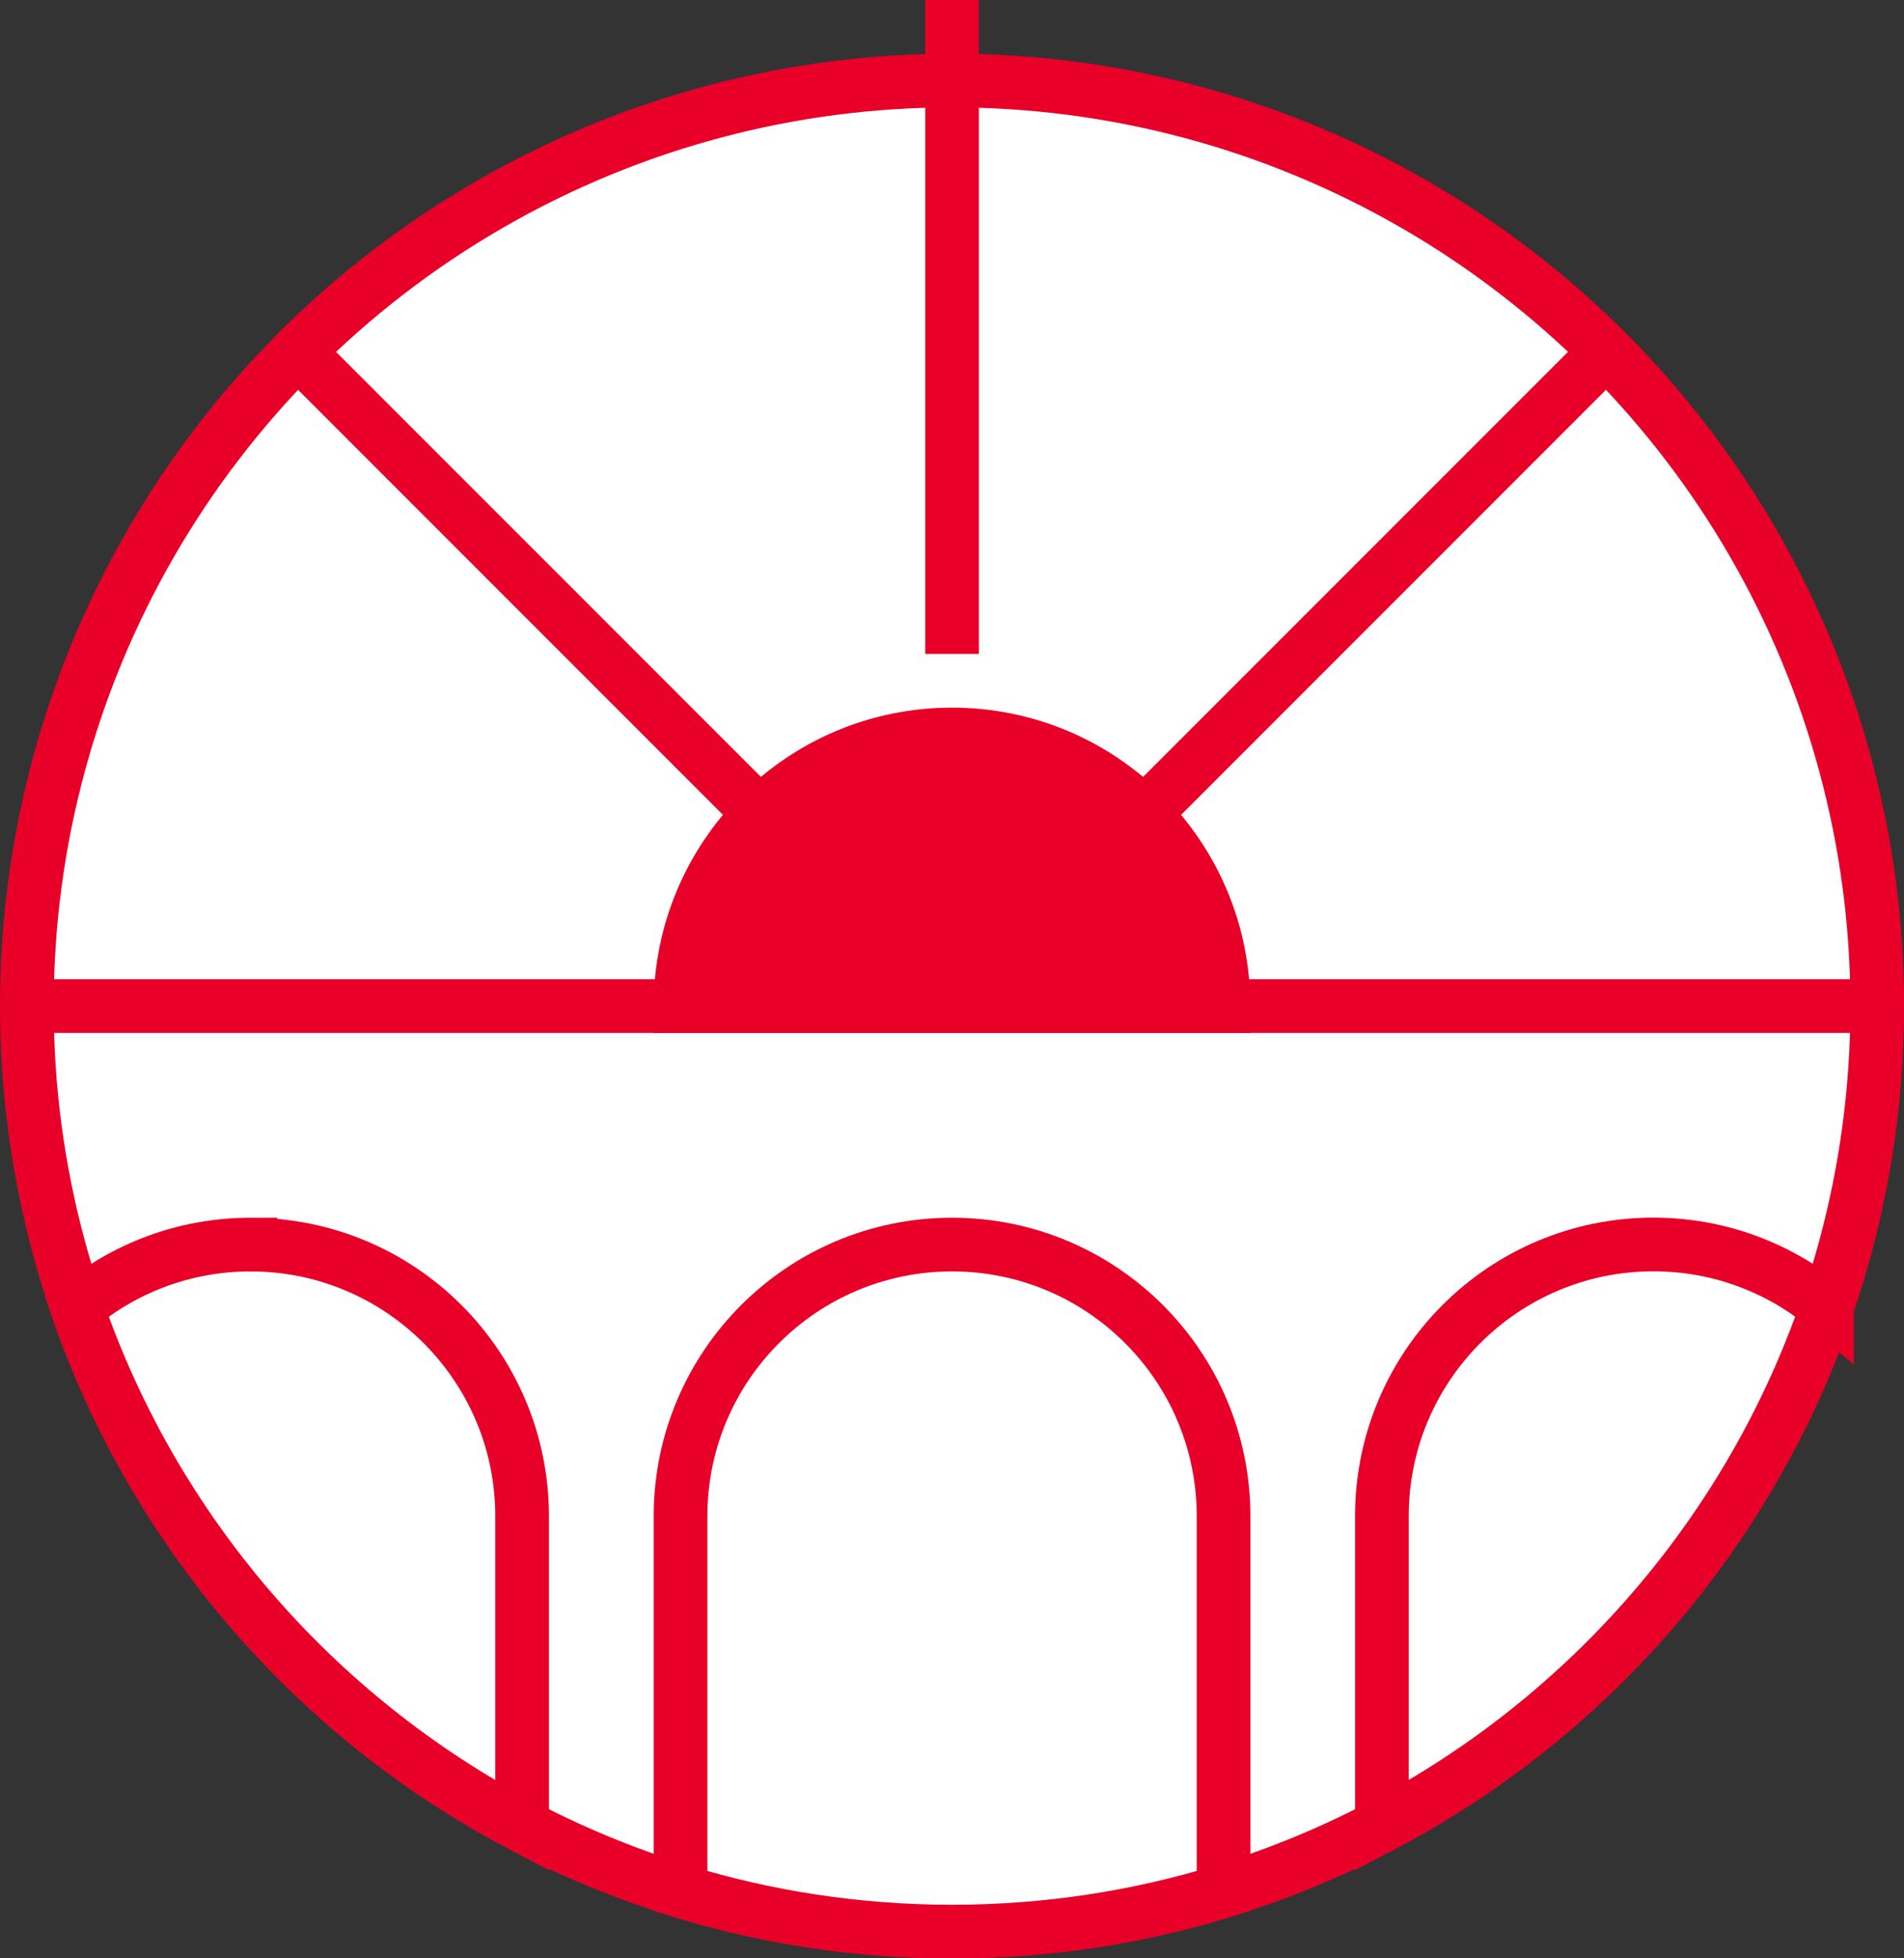
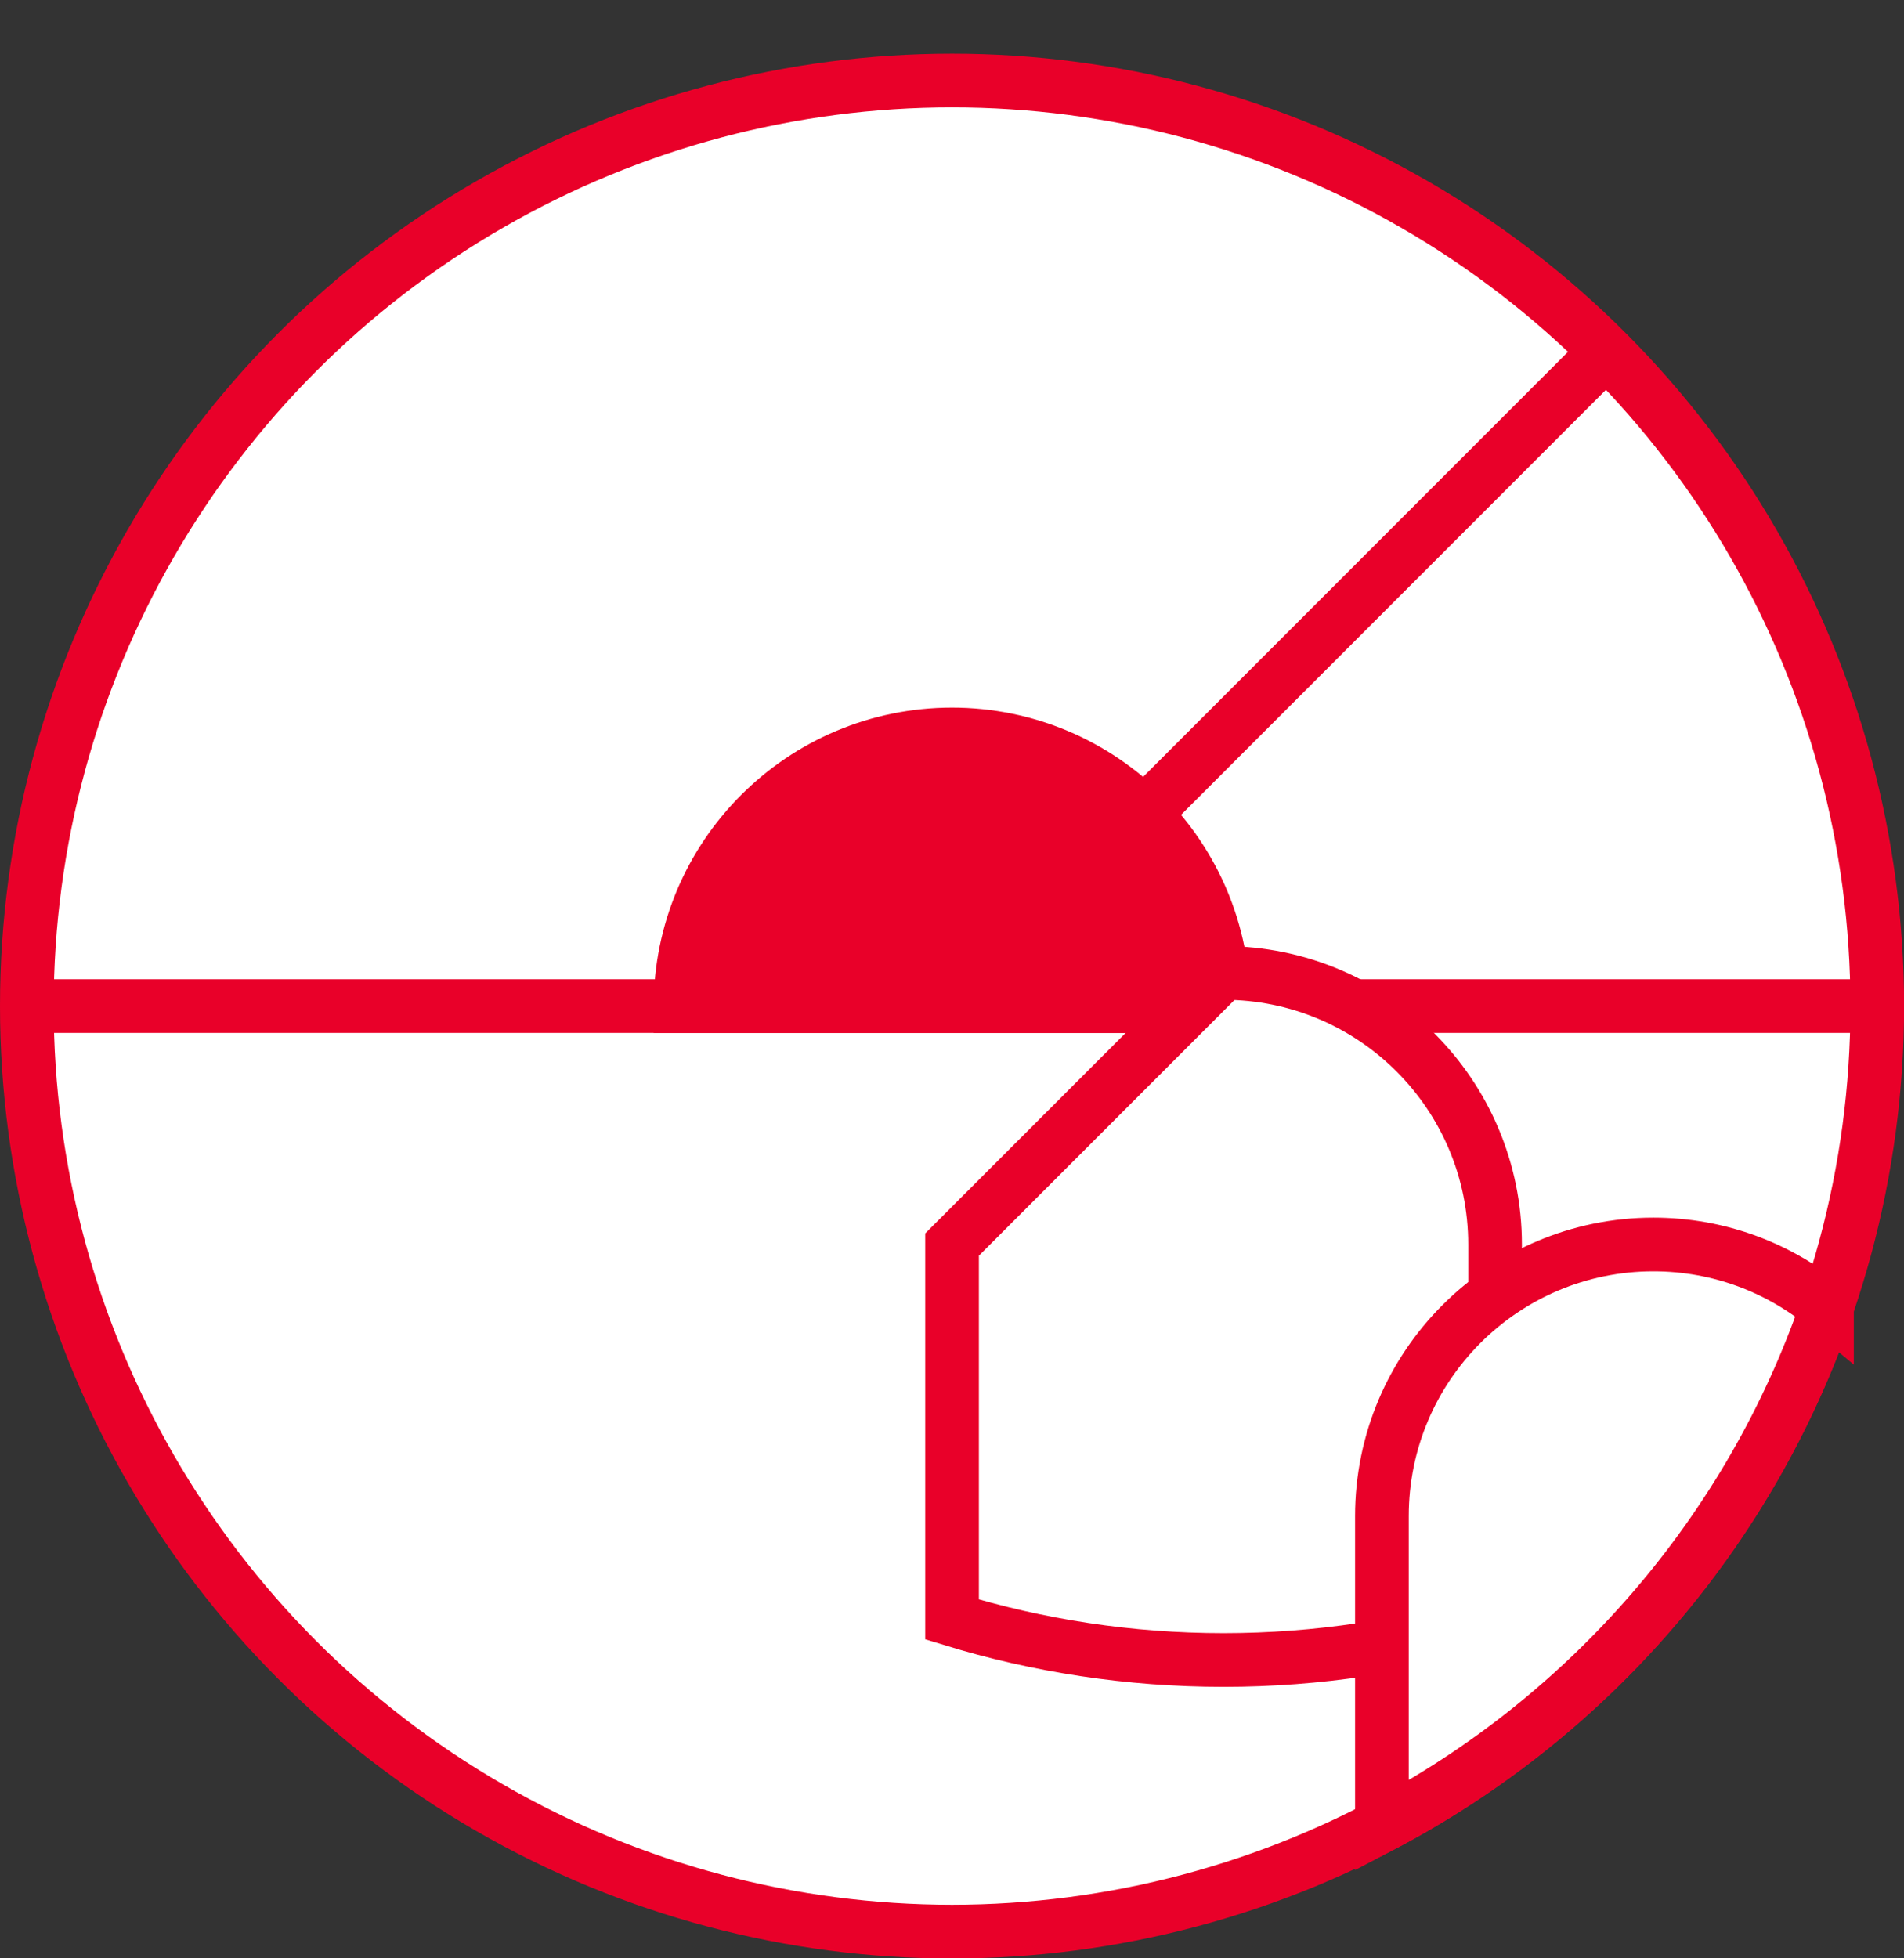
<svg xmlns="http://www.w3.org/2000/svg" id="Layer_2" viewBox="0 0 212.83 218.83">
  <rect x="0" y="0" width="212.83" height="218.83" fill="#333333" stroke="none" />
  <defs>
    <style> .cls-1 { fill: #fff; } .cls-1, .cls-2 { stroke: #e90029; stroke-miterlimit: 10; stroke-width: 6px; } .cls-2 { fill: #e90029; } </style>
  </defs>
  <g id="Layer_1-2" data-name="Layer_1">
    <circle class="cls-1" cx="106.42" cy="112.42" r="103.42" />
    <line class="cls-1" x1="3" y1="112.42" x2="209.83" y2="112.42" />
-     <line class="cls-1" x1="106.42" y1="73.07" x2="106.42" />
    <line class="cls-1" x1="127.87" y1="90.96" x2="179.54" y2="39.29" />
-     <line class="cls-1" x1="84.96" y1="90.96" x2="33.29" y2="39.29" />
    <path class="cls-2" d="M106.42,82.07c-16.76,0-30.35,13.59-30.35,30.35h60.69c0-16.76-13.59-30.35-30.35-30.35Z" />
-     <path class="cls-1" d="M106.42,139.07h0c-16.76,0-30.35,13.59-30.35,30.35v41.89c9.6,2.94,19.79,4.53,30.35,4.53s20.75-1.59,30.35-4.53v-41.89c0-16.76-13.59-30.35-30.35-30.35Z" />
+     <path class="cls-1" d="M106.42,139.07h0v41.89c9.6,2.94,19.79,4.53,30.35,4.53s20.75-1.59,30.35-4.53v-41.89c0-16.76-13.59-30.35-30.35-30.35Z" />
    <path class="cls-1" d="M204.22,146.08c-5.26-4.38-12.02-7.02-19.4-7.02-16.76,0-30.35,13.59-30.35,30.35v34.59c23.15-12.17,41.13-32.87,49.75-57.92Z" />
-     <path class="cls-1" d="M28.01,139.07h0c-7.38,0-14.14,2.64-19.4,7.02,8.62,25.05,26.59,45.74,49.75,57.92v-34.59c0-16.76-13.59-30.35-30.35-30.35Z" />
  </g>
</svg>